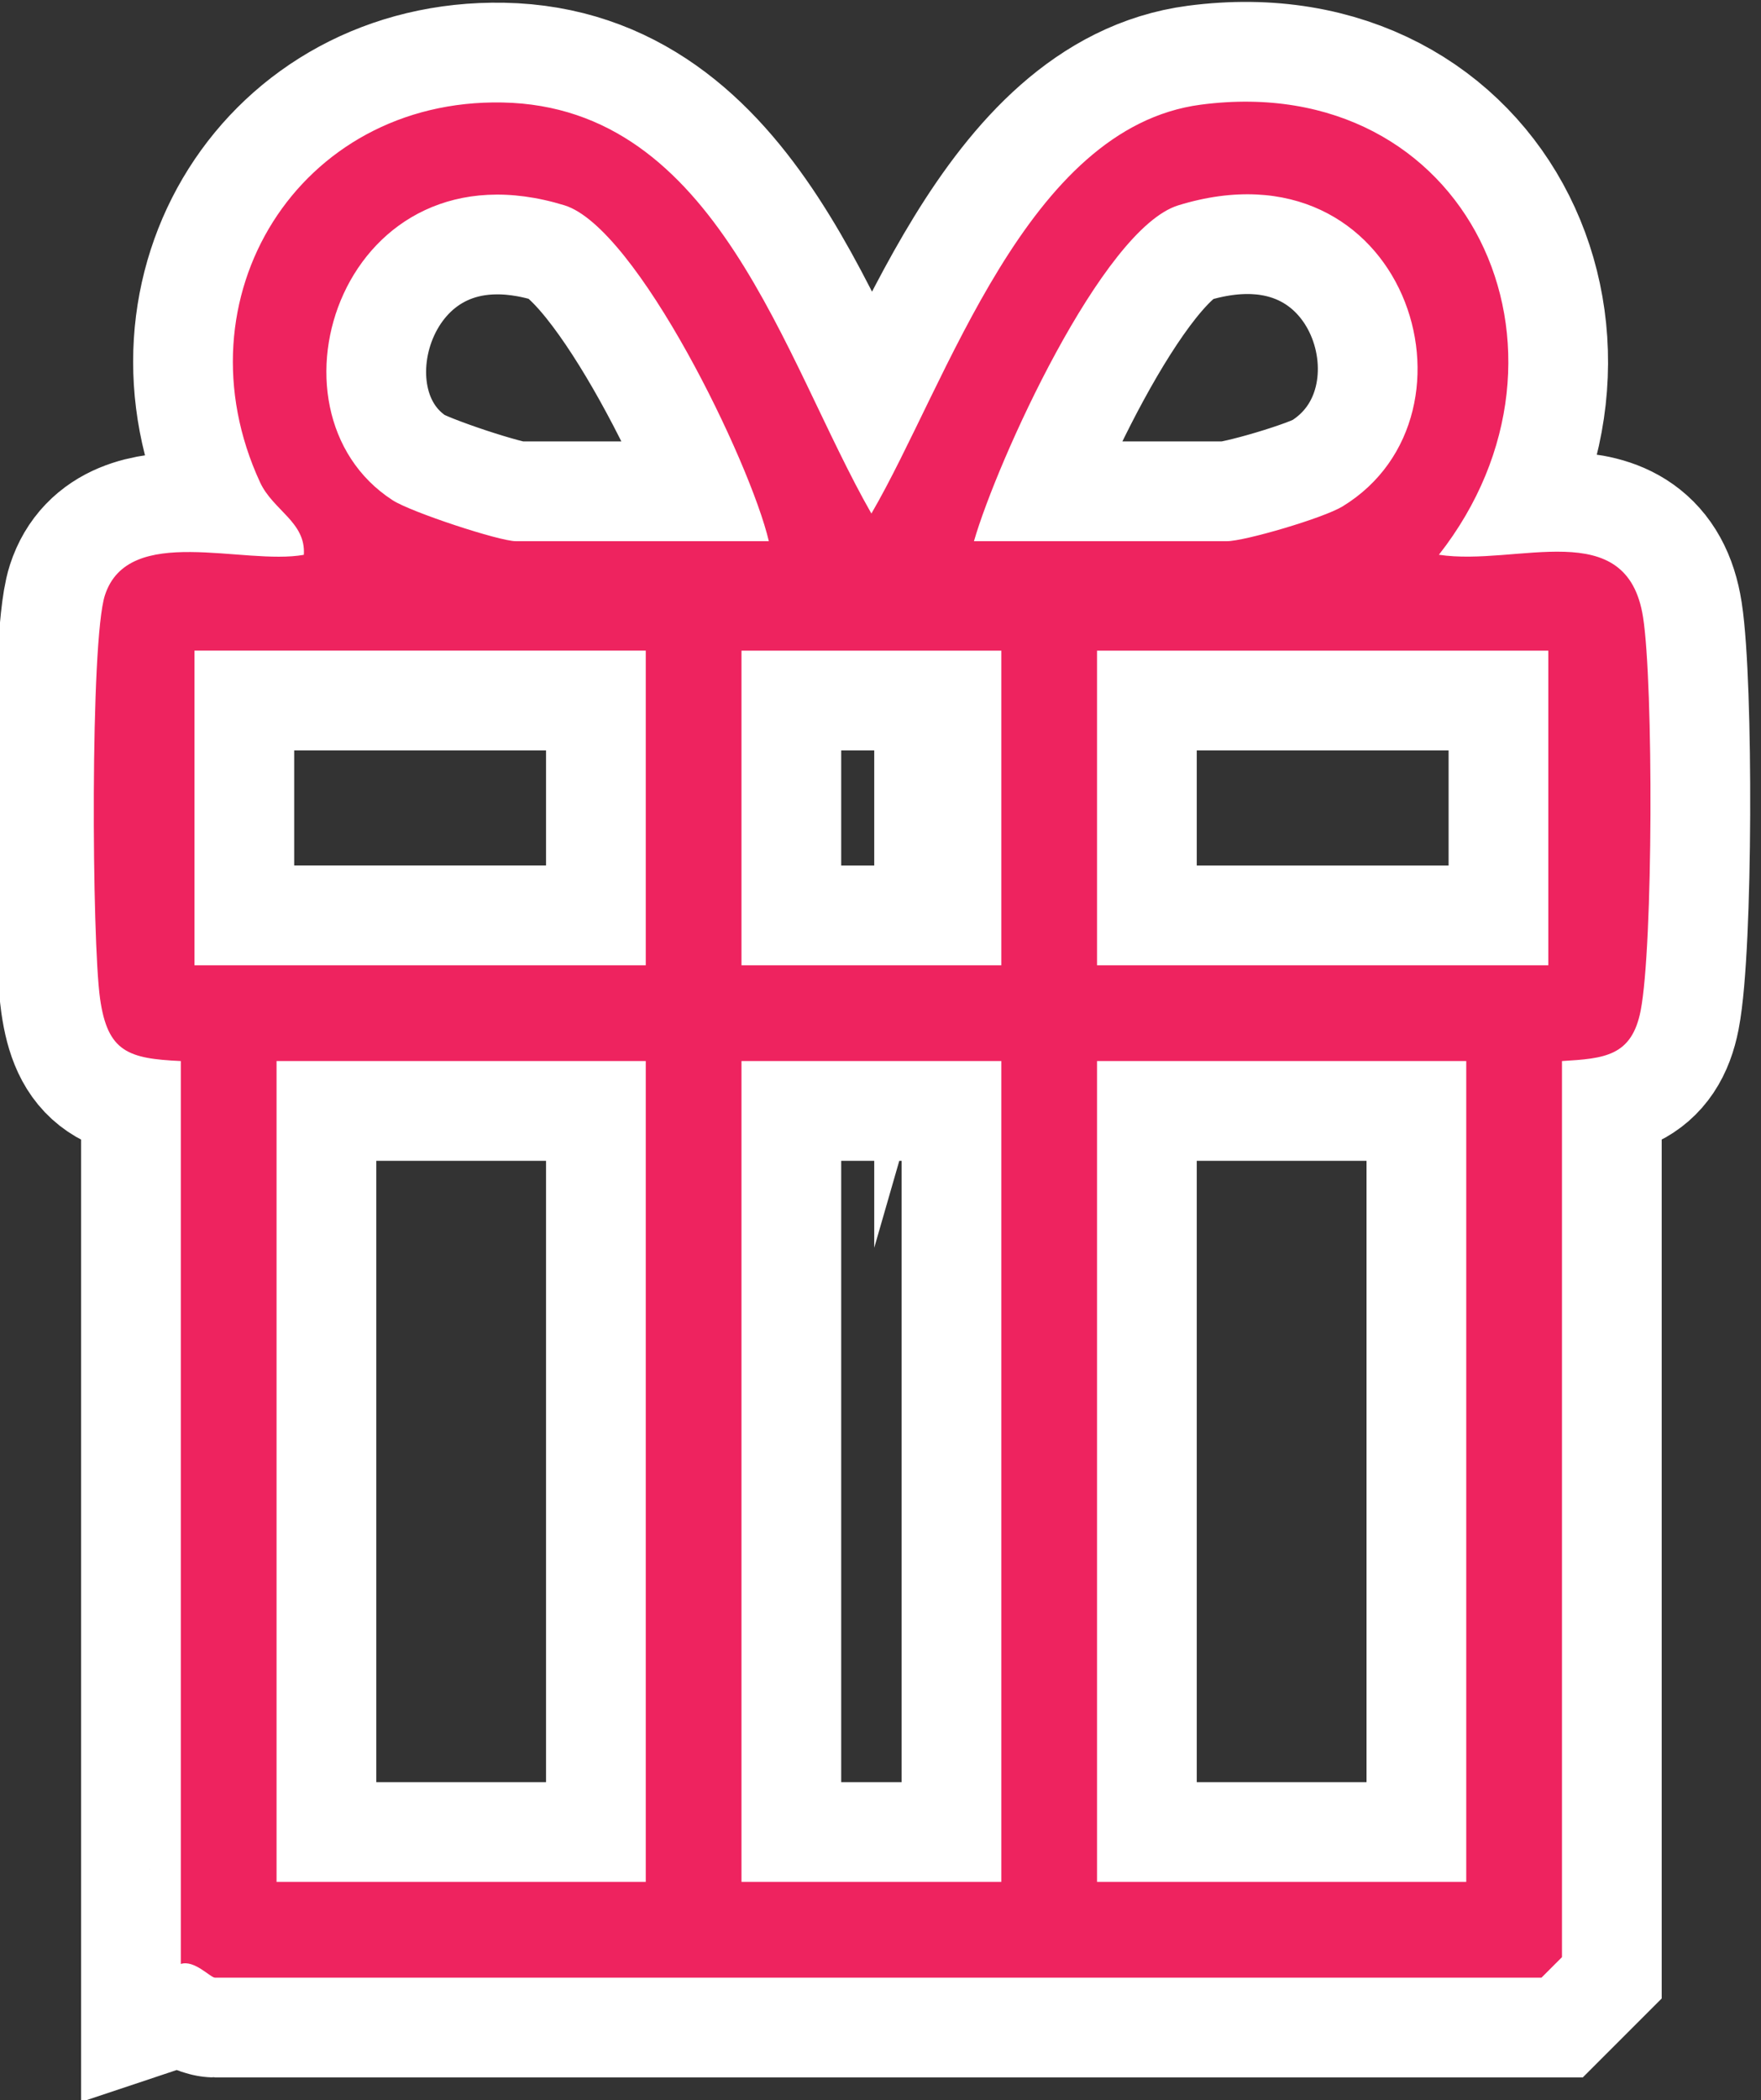
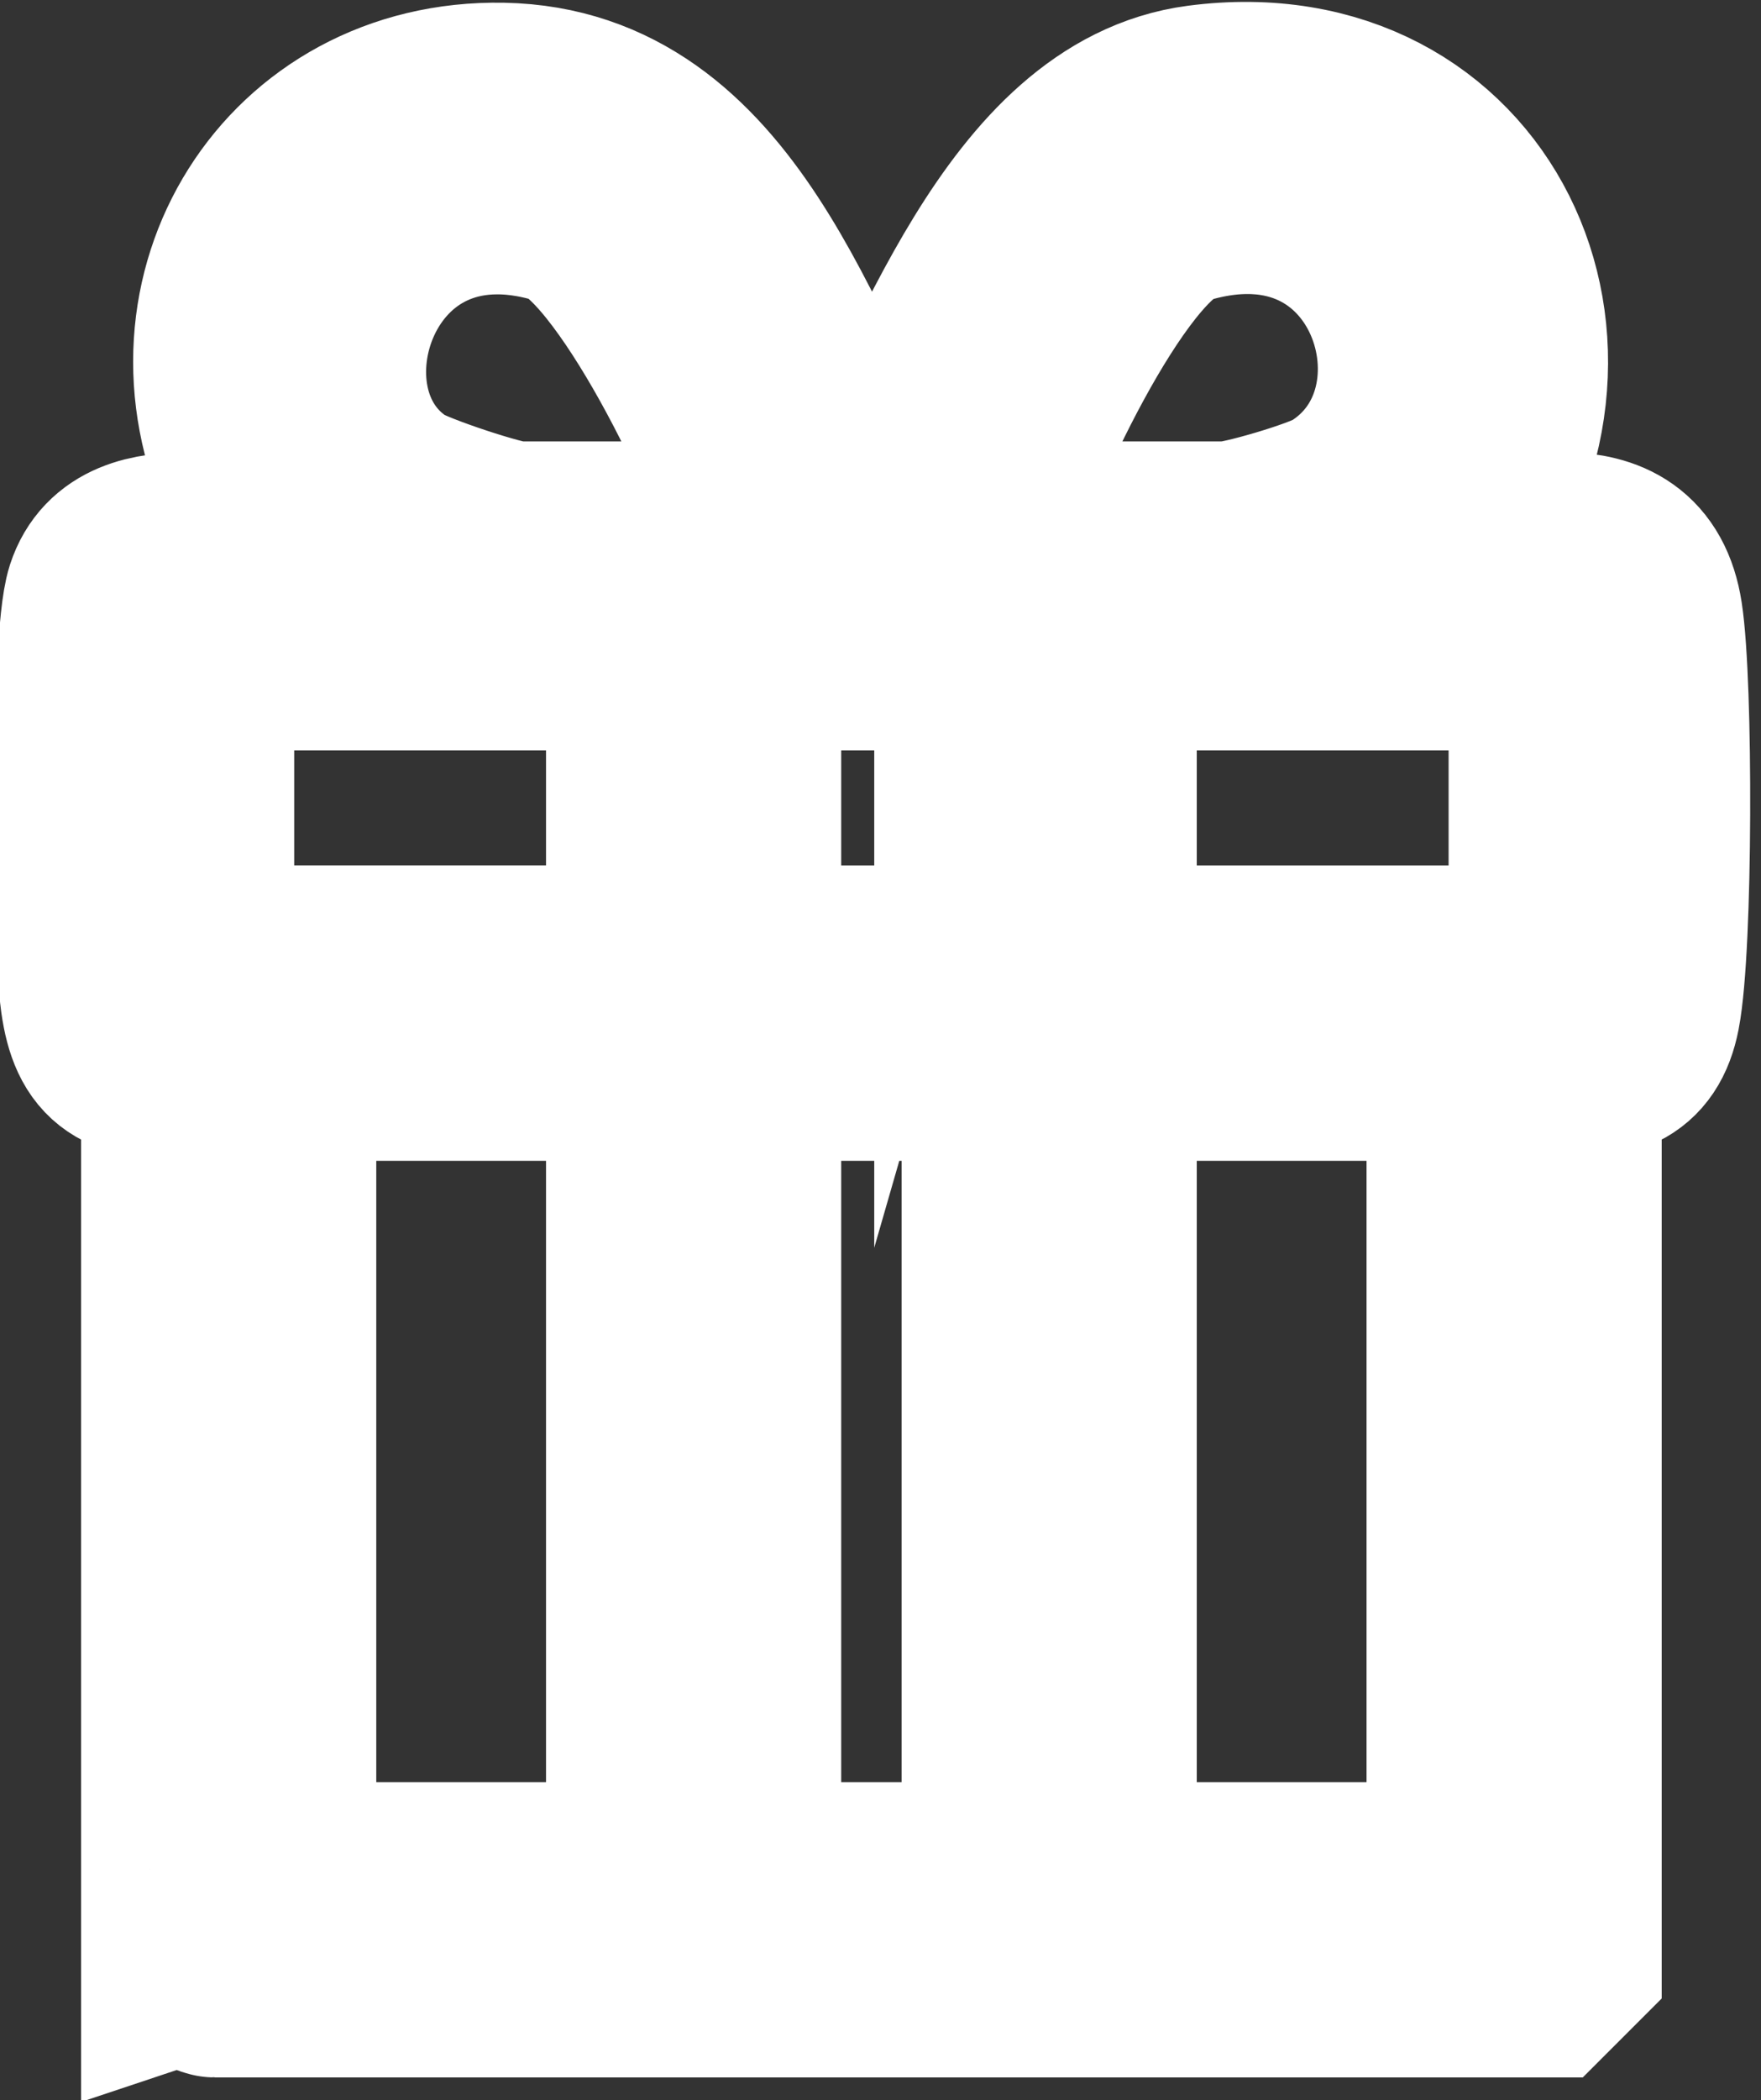
<svg xmlns="http://www.w3.org/2000/svg" id="svg1" width="65.322" height="77.873" viewBox="0 0 65.322 77.873">
  <rect x="0" y="0" width="65.322" height="77.873" fill="#333333" stroke="none" />
  <defs id="defs1" />
  <g id="g231" transform="translate(-3166.912,-469.252)">
    <path id="path406" d="m 692.097,191.052 h 10.274 v 22.832 h -10.274 z m -9.894,0 h 7.23 v 22.832 h -7.23 z m -12.938,0 h 10.274 v 22.832 h -10.274 z m 22.832,25.495 h 12.558 v 8.752 h -12.558 z m -9.894,0 h 7.23 v 8.752 h -7.23 z m -2.664,8.753 h -12.558 v -8.752 h 12.558 z m 9.133,3.044 h 7.04 c 0.488,0 2.68,0.64 3.218,0.968 4.209,2.572 1.729,10.309 -4.57,8.375 -2.121,-0.652 -5.055,-7.146 -5.688,-9.343 z m -5.708,0 c -0.511,2.187 -3.668,8.722 -5.688,9.343 -6.144,1.886 -8.644,-5.704 -4.78,-8.204 0.511,-0.331 2.97,-1.139 3.428,-1.139 z m -16.363,-14.46 c -1.46,0.067 -2.037,0.252 -2.247,1.734 -0.229,1.609 -0.279,9.95 0.135,11.223 0.653,2.007 3.858,0.823 5.535,1.124 0.063,0.909 -0.855,1.233 -1.217,2.015 -2.367,5.116 1.068,10.675 6.742,10.567 5.992,-0.114 7.817,-7.146 10.269,-11.434 2.123,3.647 4.311,10.734 9.165,11.373 7.457,0.981 11.059,-6.868 6.627,-12.519 2.181,-0.331 5.237,1.132 5.682,-1.742 0.288,-1.854 0.281,-9.14 -0.067,-10.935 -0.247,-1.272 -1.006,-1.335 -2.19,-1.406 v -24.925 l -0.571,-0.571 h -36.912 c -0.126,0 -0.578,0.504 -0.951,0.381 z" style="fill:none;stroke:#ffffff;stroke-width:5.55;stroke-linecap:butt;stroke-linejoin:miter;stroke-miterlimit:10;stroke-dasharray:none;stroke-opacity:1" transform="matrix(1.333,0,0,-1.333,2285.04,793.701)" />
-     <path id="path407" d="m 692.097,191.052 h 10.274 v 22.832 h -10.274 z m -9.894,0 h 7.23 v 22.832 h -7.23 z m -12.938,0 h 10.274 v 22.832 h -10.274 z m 22.832,25.495 h 12.558 v 8.752 h -12.558 z m -9.894,0 h 7.23 v 8.752 h -7.23 z m -2.664,8.753 h -12.558 v -8.752 h 12.558 z m 9.133,3.044 h 7.04 c 0.488,0 2.68,0.64 3.218,0.968 4.209,2.572 1.729,10.309 -4.57,8.375 -2.121,-0.652 -5.055,-7.146 -5.688,-9.343 m -5.708,0 c -0.511,2.187 -3.668,8.722 -5.688,9.343 -6.144,1.886 -8.644,-5.704 -4.78,-8.204 0.511,-0.331 2.97,-1.139 3.428,-1.139 z m -16.363,-14.46 c -1.46,0.067 -2.037,0.252 -2.247,1.734 -0.229,1.609 -0.279,9.95 0.135,11.223 0.653,2.007 3.858,0.823 5.535,1.124 0.063,0.909 -0.855,1.233 -1.217,2.015 -2.367,5.116 1.068,10.675 6.742,10.567 5.992,-0.114 7.817,-7.146 10.269,-11.434 2.123,3.647 4.311,10.734 9.165,11.373 7.457,0.981 11.059,-6.868 6.627,-12.519 2.181,-0.331 5.237,1.132 5.682,-1.742 0.288,-1.854 0.281,-9.14 -0.067,-10.935 -0.247,-1.272 -1.006,-1.335 -2.19,-1.406 v -24.925 l -0.571,-0.571 h -36.912 c -0.126,0 -0.578,0.504 -0.951,0.381 z" style="fill:#ee235f;fill-opacity:1;fill-rule:nonzero;stroke:none" transform="matrix(1.333,0,0,-1.333,2285.04,793.701)" />
  </g>
</svg>